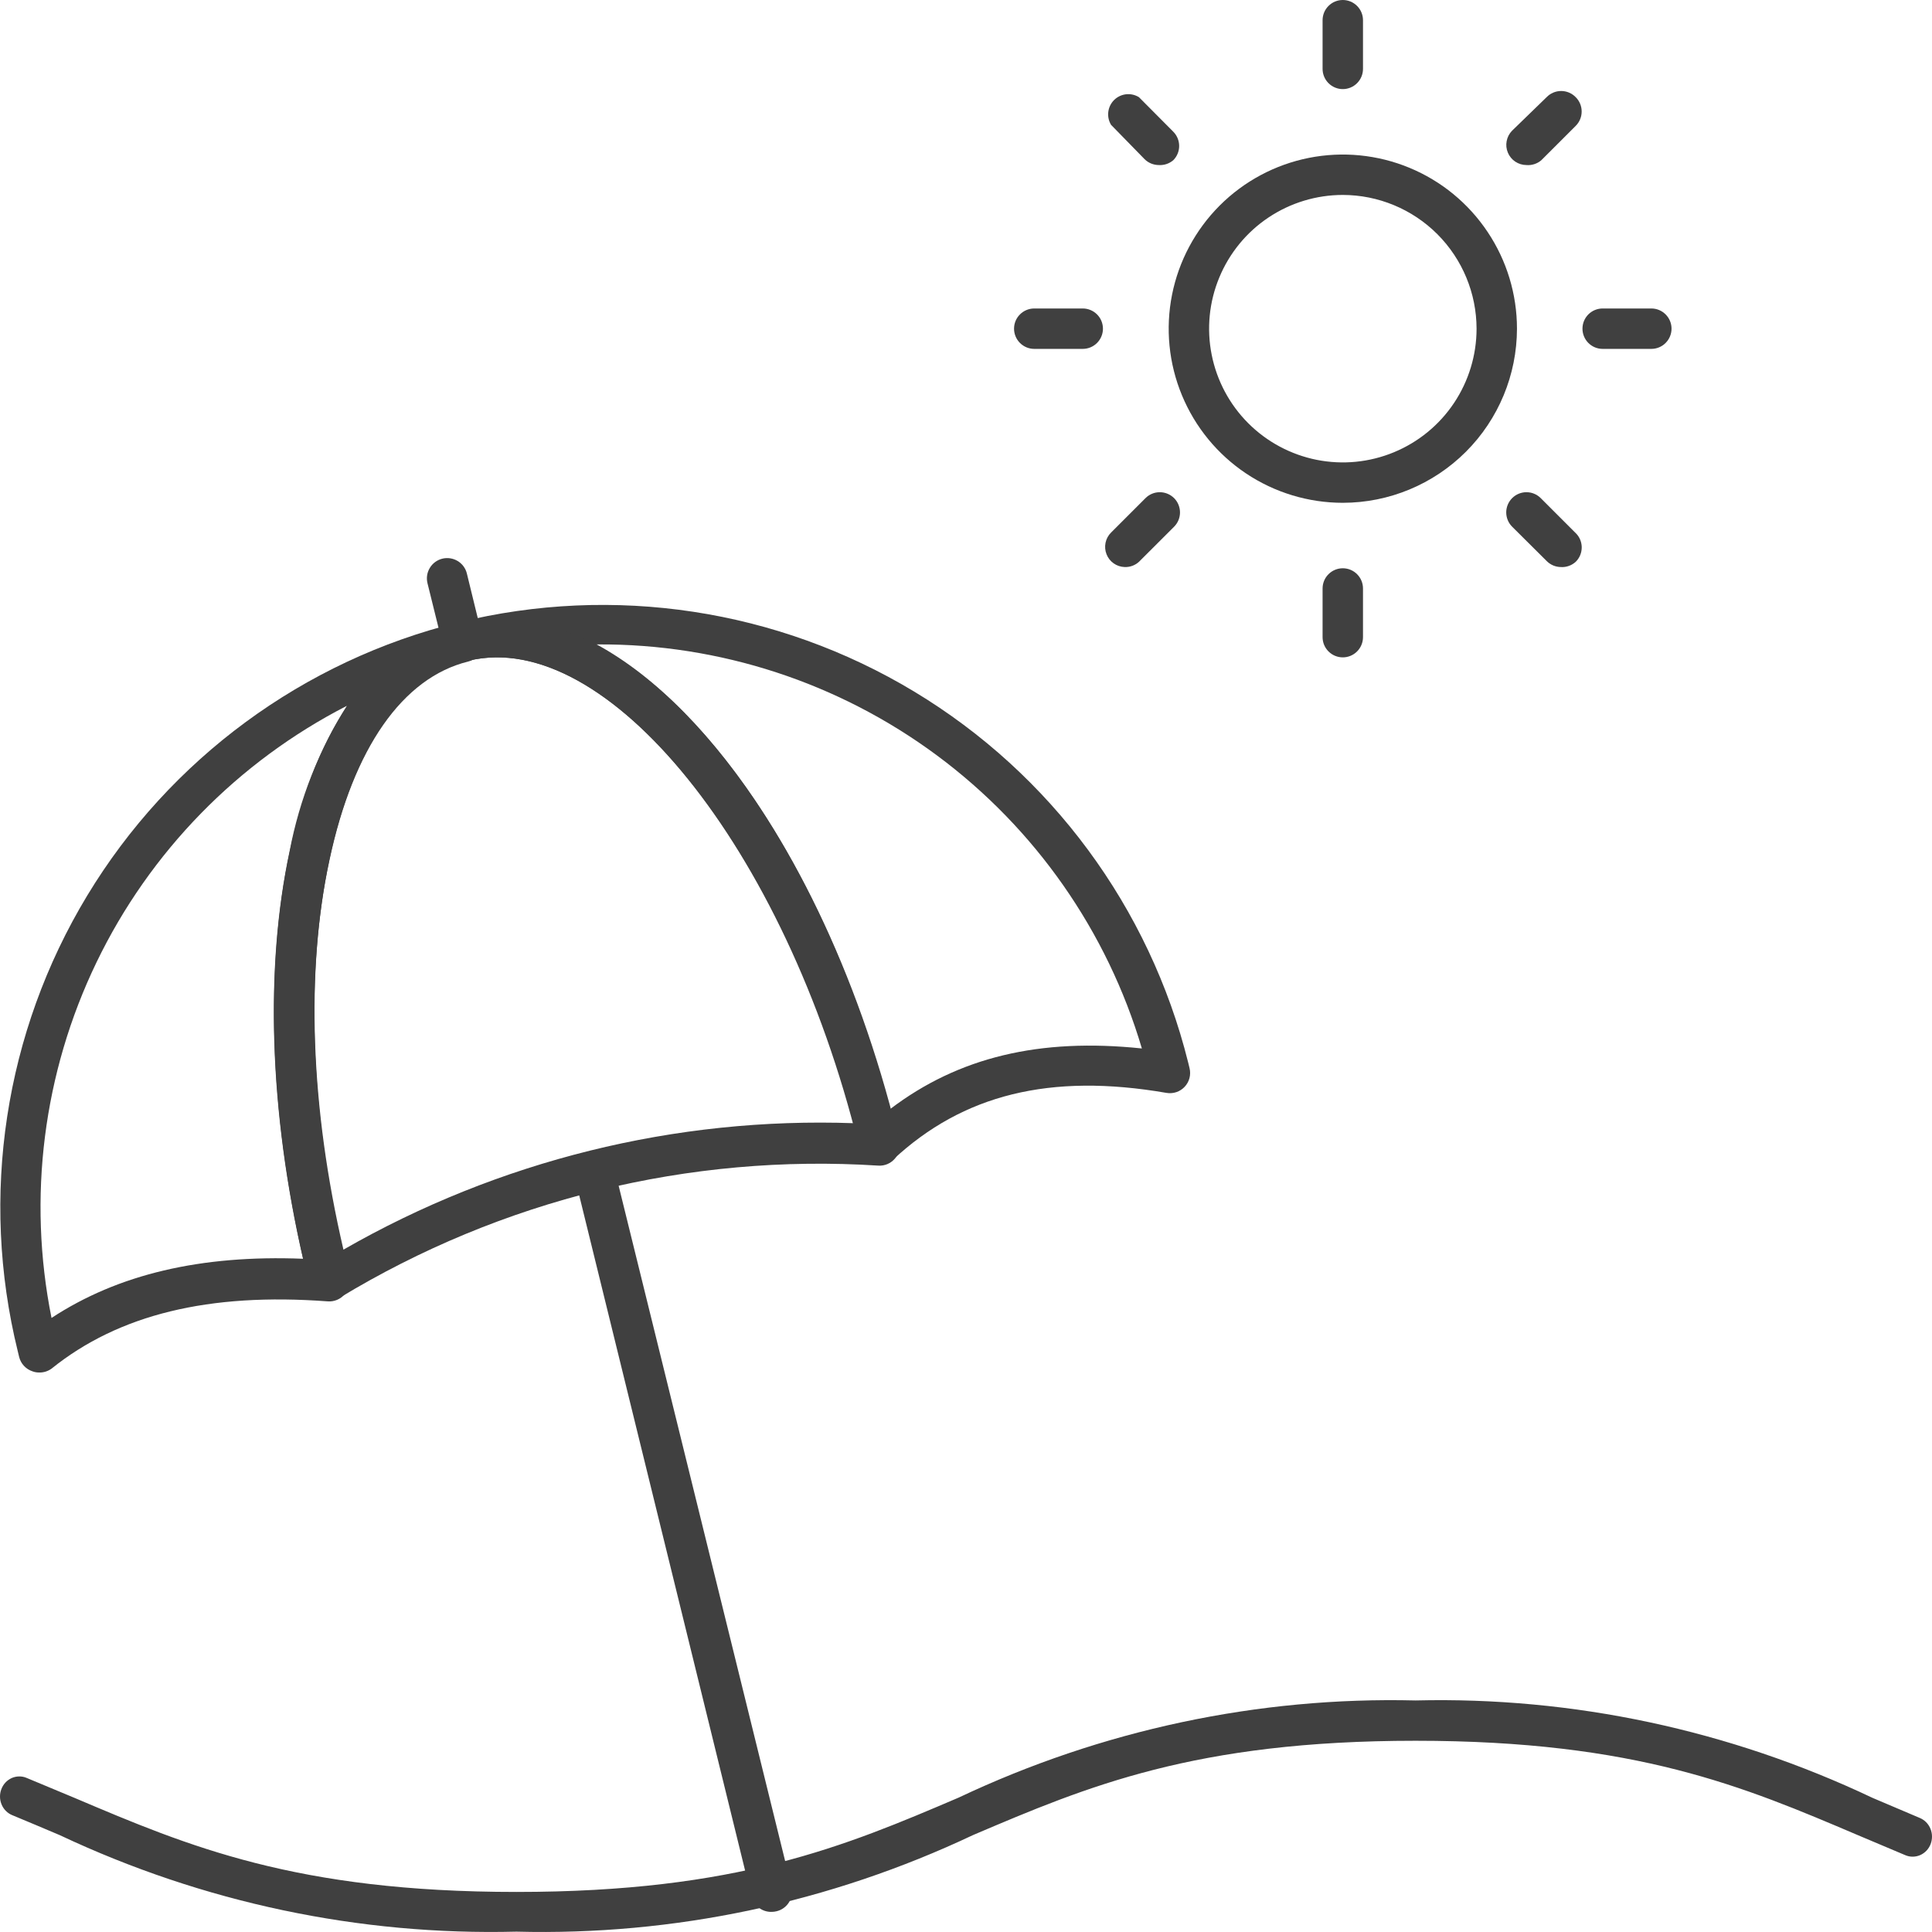
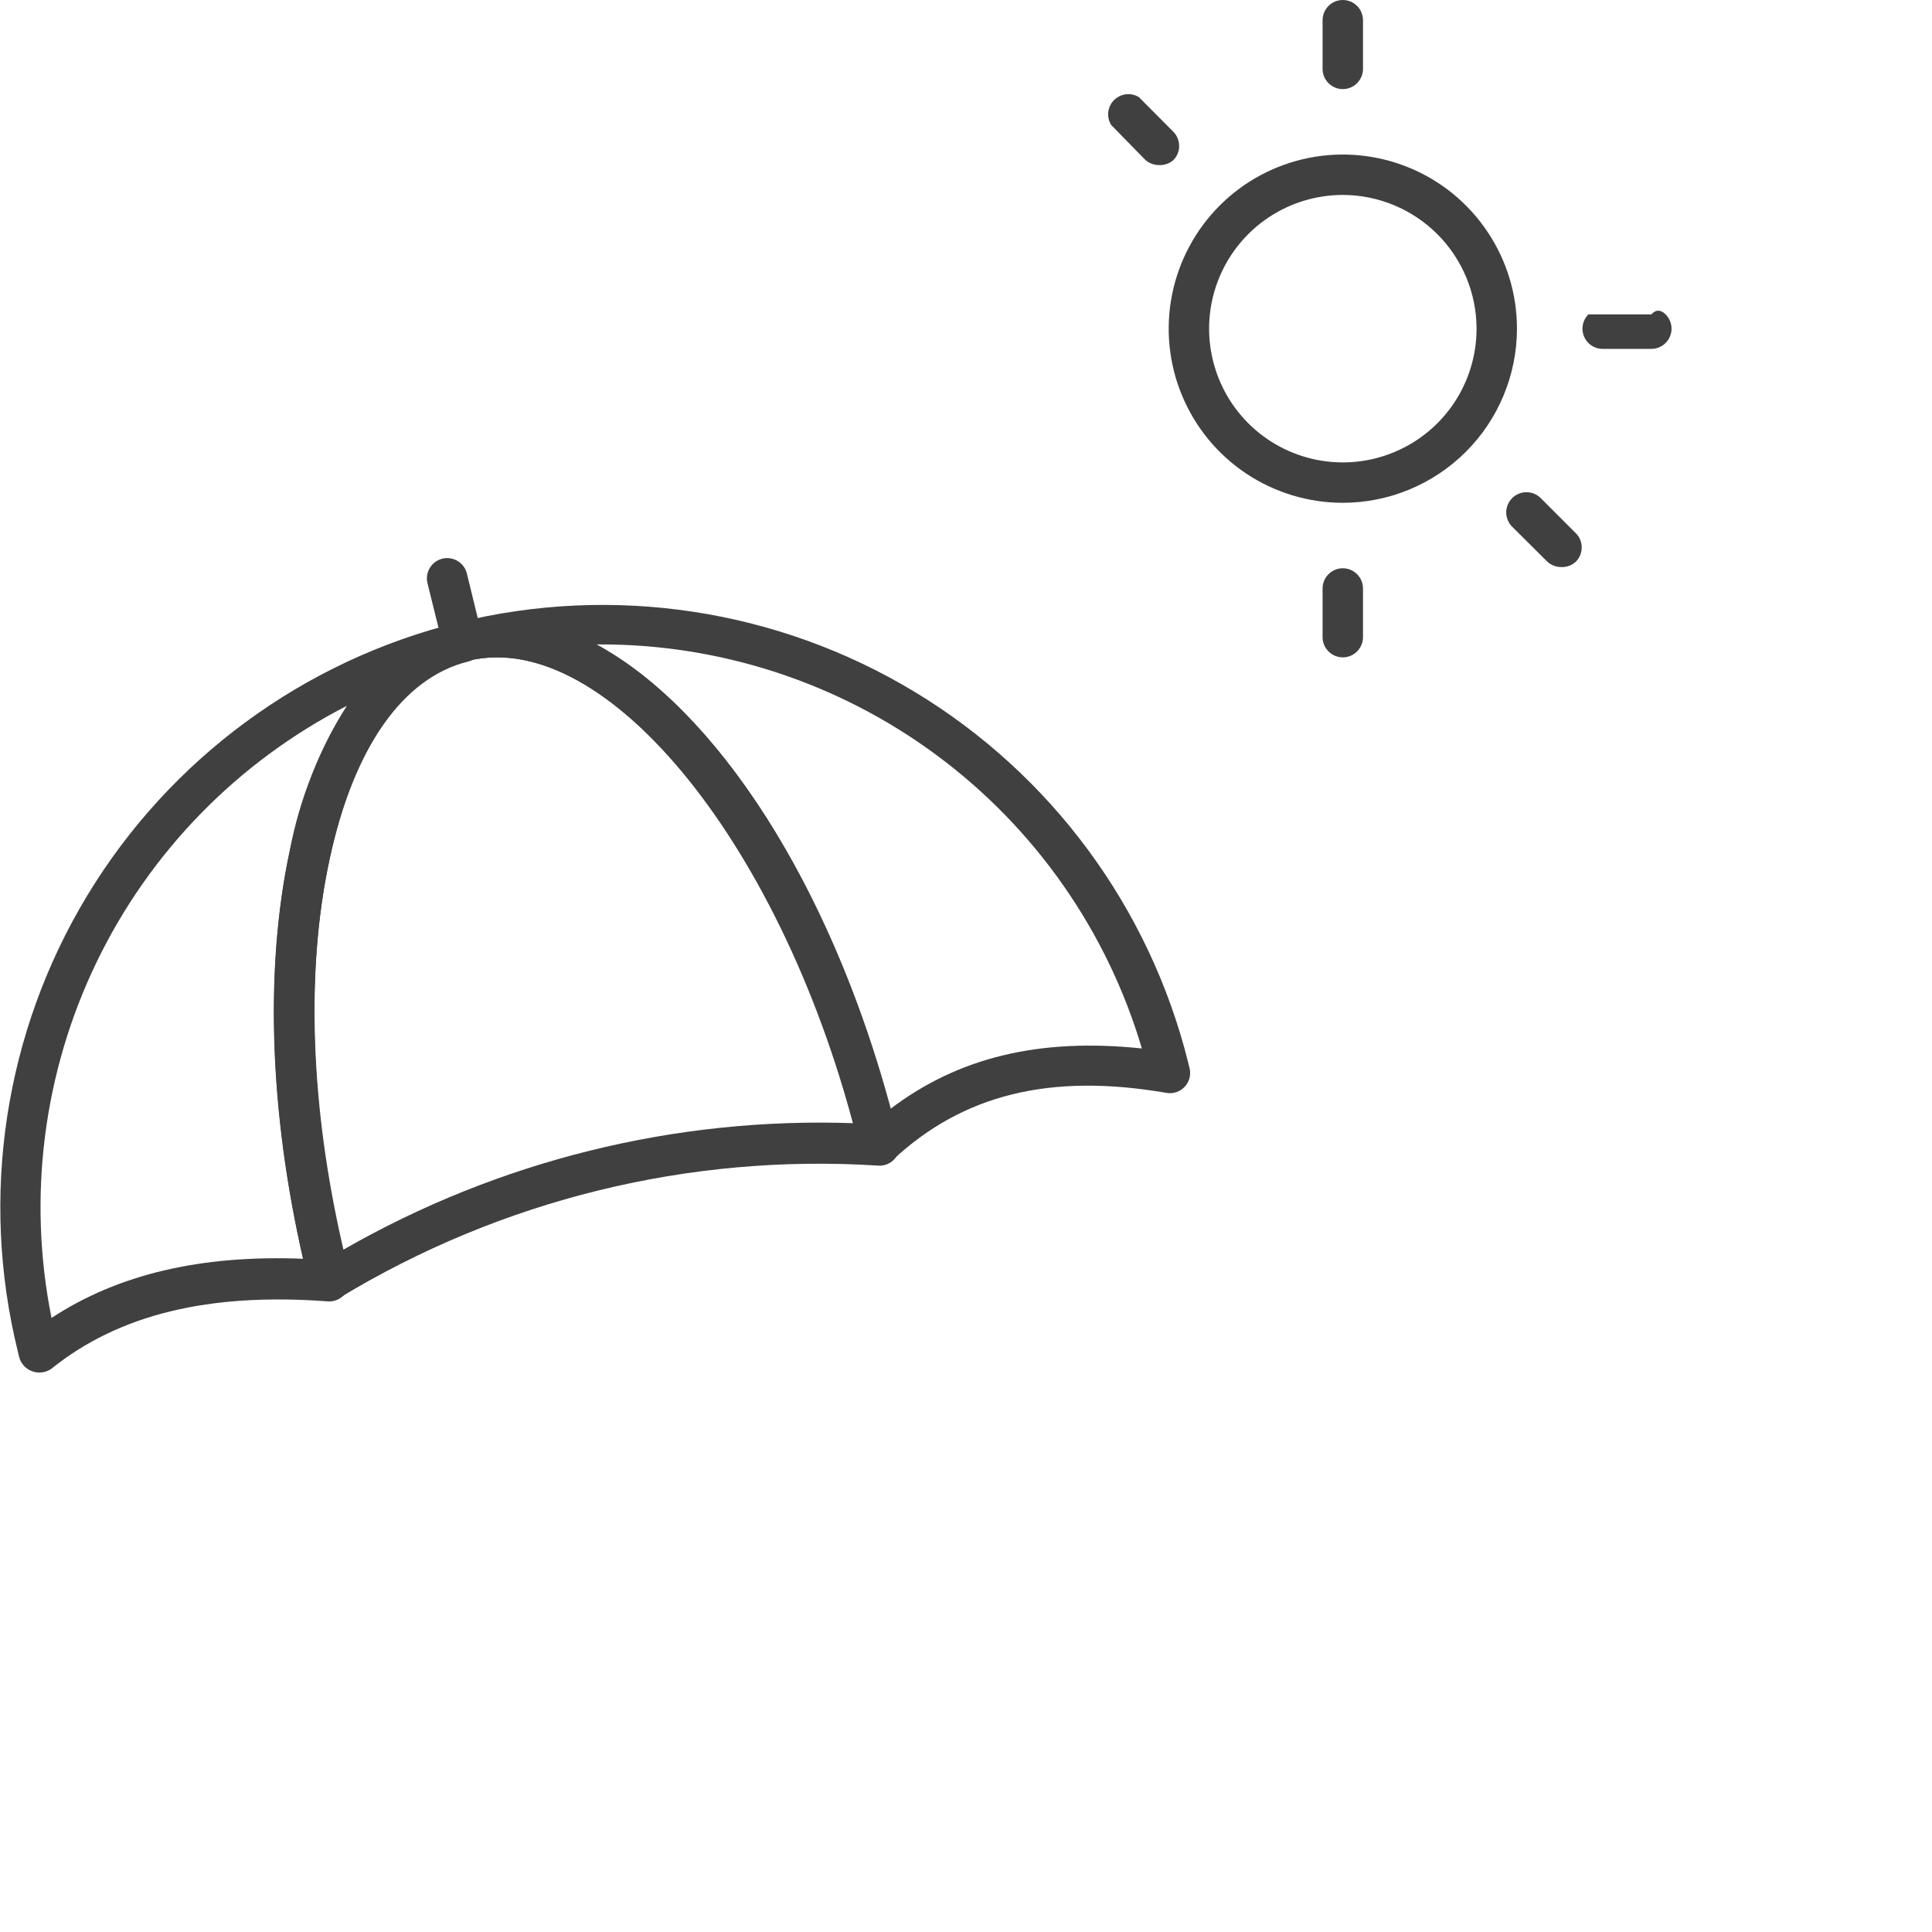
<svg xmlns="http://www.w3.org/2000/svg" width="60" height="60" viewBox="0 0 60 60" fill="none">
-   <path d="M16.038 59.989C11.155 60.113 6.309 59.089 1.861 56.994C1.369 56.788 0.883 56.577 0.379 56.371C0.305 56.341 0.239 56.296 0.182 56.239C0.125 56.182 0.08 56.114 0.049 56.039C0.018 55.964 0.001 55.883 5.5474e-05 55.801C-0.001 55.719 0.013 55.638 0.043 55.562C0.072 55.486 0.115 55.416 0.17 55.357C0.225 55.299 0.291 55.252 0.363 55.219C0.435 55.187 0.513 55.17 0.592 55.169C0.671 55.167 0.749 55.182 0.823 55.213L2.317 55.836C5.851 57.336 9.187 58.756 16.038 58.756C22.89 58.756 26.238 57.336 29.766 55.829C34.218 53.723 39.071 52.69 43.962 52.809C48.853 52.69 53.707 53.725 58.157 55.836L59.621 56.458C59.77 56.52 59.888 56.639 59.951 56.791C60.014 56.943 60.016 57.114 59.958 57.268C59.899 57.422 59.783 57.545 59.637 57.61C59.491 57.675 59.325 57.678 59.178 57.617L57.702 56.994C54.162 55.487 50.826 54.061 43.962 54.061C37.098 54.061 33.762 55.481 30.222 56.988C25.774 59.09 20.924 60.116 16.038 59.989Z" fill="#404040" />
-   <path d="M23.966 59.375C23.822 59.379 23.682 59.334 23.568 59.247C23.454 59.16 23.373 59.037 23.338 58.898L17.843 36.532C17.802 36.37 17.829 36.198 17.915 36.055C18.002 35.912 18.141 35.81 18.304 35.77C18.466 35.73 18.637 35.756 18.78 35.842C18.923 35.929 19.026 36.069 19.066 36.231L24.581 58.597C24.6 58.677 24.604 58.761 24.591 58.842C24.578 58.924 24.549 59.002 24.506 59.073C24.463 59.143 24.406 59.205 24.34 59.253C24.273 59.302 24.197 59.337 24.116 59.356C24.067 59.368 24.016 59.374 23.966 59.375Z" fill="#404040" />
  <path d="M14.386 20.541C14.243 20.545 14.103 20.5 13.989 20.413C13.874 20.326 13.793 20.203 13.759 20.064L13.276 18.113C13.236 17.95 13.262 17.779 13.349 17.636C13.435 17.493 13.575 17.39 13.737 17.35C13.899 17.31 14.071 17.337 14.214 17.423C14.357 17.509 14.46 17.649 14.499 17.811L14.976 19.762C14.999 19.857 15.001 19.954 14.98 20.049C14.959 20.143 14.916 20.232 14.856 20.307C14.795 20.383 14.717 20.443 14.63 20.483C14.542 20.524 14.446 20.543 14.349 20.541H14.386Z" fill="#404040" />
  <path d="M27.313 36.181C27.254 36.19 27.195 36.19 27.137 36.181C27.032 36.15 26.938 36.093 26.862 36.015C26.786 35.937 26.731 35.841 26.704 35.735L26.66 35.553C24.389 26.331 18.824 19.468 14.546 20.521C14.387 20.556 14.221 20.527 14.083 20.442C13.945 20.356 13.845 20.221 13.805 20.064C13.772 19.909 13.798 19.748 13.878 19.612C13.958 19.476 14.087 19.375 14.238 19.329C19.055 18.144 24.145 18.917 28.392 21.478C32.64 24.04 35.699 28.181 36.899 32.994V32.994L36.943 33.176C36.967 33.276 36.966 33.382 36.94 33.482C36.913 33.583 36.862 33.675 36.791 33.751C36.72 33.827 36.632 33.884 36.533 33.917C36.435 33.95 36.33 33.958 36.228 33.941C32.608 33.314 29.904 33.997 27.739 36.011C27.624 36.12 27.471 36.18 27.313 36.181V36.181ZM18.529 20.013C22.225 22.021 25.763 27.404 27.645 34.443C29.766 32.831 32.288 32.228 35.462 32.561C34.384 28.92 32.152 25.727 29.103 23.464C26.054 21.201 22.352 19.99 18.555 20.013H18.529Z" fill="#404040" />
  <path d="M1.205 42.624C1.136 42.624 1.068 42.611 1.004 42.586C0.905 42.553 0.815 42.495 0.744 42.418C0.673 42.342 0.622 42.248 0.596 42.147L0.552 41.965C-0.633 37.149 0.142 32.059 2.708 27.814C5.274 23.57 9.42 20.518 14.235 19.329C14.397 19.29 14.567 19.315 14.71 19.401C14.852 19.487 14.954 19.626 14.994 19.787C15.034 19.949 15.008 20.119 14.922 20.262C14.837 20.404 14.698 20.506 14.536 20.546C12.504 21.048 10.973 23.238 10.233 26.707C9.448 30.321 9.649 34.863 10.791 39.462L10.835 39.644C10.858 39.739 10.858 39.84 10.835 39.935C10.812 40.031 10.767 40.12 10.703 40.196C10.639 40.271 10.558 40.331 10.466 40.369C10.374 40.407 10.275 40.423 10.176 40.415C6.494 40.139 3.689 40.823 1.6 42.505C1.485 42.588 1.346 42.63 1.205 42.624V42.624ZM10.772 21.92C7.382 23.659 4.653 26.455 2.997 29.886C1.342 33.317 0.851 37.195 1.6 40.93C3.664 39.575 6.236 38.966 9.411 39.092C8.363 34.524 8.219 30.045 8.997 26.419C9.302 24.821 9.904 23.296 10.772 21.92V21.92Z" fill="#404040" />
  <path d="M10.226 40.397C10.142 40.396 10.059 40.379 9.982 40.346C9.891 40.309 9.81 40.251 9.746 40.177C9.682 40.103 9.636 40.015 9.612 39.92L9.568 39.738C8.388 34.945 8.188 30.214 9.003 26.419C9.856 22.466 11.713 19.957 14.235 19.329C19.367 18.075 25.359 25.051 27.875 35.246L27.918 35.428C27.942 35.523 27.943 35.623 27.922 35.719C27.9 35.815 27.856 35.904 27.793 35.98C27.729 36.055 27.649 36.114 27.559 36.152C27.468 36.19 27.37 36.206 27.272 36.199C21.406 35.823 15.565 37.258 10.54 40.309C10.445 40.365 10.337 40.395 10.226 40.397V40.397ZM15.44 20.415C15.136 20.415 14.833 20.451 14.537 20.521C12.504 21.023 10.973 23.213 10.233 26.682C9.492 30.151 9.637 34.386 10.666 38.809C15.48 36.045 20.972 34.685 26.519 34.882C24.299 26.638 19.48 20.415 15.44 20.415Z" fill="#404040" />
-   <path d="M33.625 10.835H32.12C31.953 10.835 31.794 10.769 31.676 10.651C31.558 10.533 31.492 10.374 31.492 10.207C31.492 10.041 31.558 9.881 31.676 9.764C31.794 9.646 31.953 9.58 32.12 9.58H33.625C33.792 9.58 33.951 9.646 34.069 9.764C34.187 9.881 34.253 10.041 34.253 10.207C34.253 10.374 34.187 10.533 34.069 10.651C33.951 10.769 33.792 10.835 33.625 10.835Z" fill="#404040" />
  <path d="M41.703 15.615C40.633 15.615 39.588 15.298 38.698 14.704C37.809 14.11 37.116 13.265 36.707 12.277C36.297 11.289 36.19 10.201 36.399 9.152C36.608 8.103 37.123 7.14 37.879 6.383C38.635 5.627 39.599 5.112 40.648 4.903C41.697 4.695 42.784 4.802 43.772 5.211C44.761 5.62 45.605 6.313 46.199 7.203C46.794 8.092 47.111 9.138 47.111 10.207C47.109 11.641 46.539 13.016 45.525 14.03C44.511 15.043 43.137 15.614 41.703 15.615ZM41.703 6.054C40.882 6.054 40.078 6.298 39.395 6.754C38.712 7.21 38.18 7.859 37.866 8.618C37.551 9.377 37.469 10.212 37.63 11.018C37.79 11.823 38.185 12.563 38.766 13.144C39.347 13.725 40.087 14.12 40.893 14.281C41.698 14.441 42.533 14.359 43.292 14.044C44.051 13.73 44.7 13.198 45.156 12.515C45.612 11.832 45.856 11.029 45.856 10.207C45.854 9.106 45.416 8.051 44.638 7.272C43.859 6.494 42.804 6.056 41.703 6.054V6.054Z" fill="#404040" />
  <path d="M41.702 2.767C41.535 2.767 41.376 2.701 41.258 2.583C41.14 2.465 41.074 2.306 41.074 2.139V0.627C41.074 0.461 41.14 0.301 41.258 0.184C41.376 0.066 41.535 0 41.702 0C41.868 0 42.028 0.066 42.145 0.184C42.263 0.301 42.329 0.461 42.329 0.627V2.139C42.329 2.306 42.263 2.465 42.145 2.583C42.028 2.701 41.868 2.767 41.702 2.767Z" fill="#404040" />
  <path d="M41.702 20.415C41.535 20.415 41.376 20.349 41.258 20.231C41.14 20.113 41.074 19.954 41.074 19.787V18.275C41.074 18.109 41.14 17.949 41.258 17.832C41.376 17.714 41.535 17.648 41.702 17.648C41.868 17.648 42.028 17.714 42.145 17.832C42.263 17.949 42.329 18.109 42.329 18.275V19.787C42.329 19.954 42.263 20.113 42.145 20.231C42.028 20.349 41.868 20.415 41.702 20.415V20.415Z" fill="#404040" />
-   <path d="M47.404 5.126C47.281 5.125 47.16 5.088 47.058 5.02C46.955 4.951 46.875 4.854 46.828 4.74C46.78 4.626 46.767 4.501 46.791 4.38C46.814 4.259 46.872 4.147 46.959 4.059L48.031 3.018C48.09 2.957 48.16 2.909 48.238 2.876C48.315 2.843 48.399 2.826 48.483 2.826C48.568 2.826 48.651 2.843 48.729 2.876C48.806 2.909 48.876 2.957 48.935 3.018C48.994 3.076 49.04 3.145 49.072 3.222C49.104 3.298 49.12 3.38 49.12 3.463C49.12 3.546 49.104 3.628 49.072 3.704C49.04 3.781 48.994 3.85 48.935 3.909L47.868 4.975C47.805 5.03 47.731 5.072 47.651 5.097C47.572 5.123 47.488 5.133 47.404 5.126V5.126Z" fill="#404040" />
-   <path d="M34.927 17.61C34.804 17.606 34.685 17.566 34.586 17.496C34.485 17.425 34.408 17.326 34.364 17.212C34.319 17.098 34.309 16.974 34.334 16.854C34.359 16.734 34.419 16.624 34.506 16.538L35.573 15.471C35.69 15.353 35.849 15.286 36.016 15.286C36.182 15.285 36.342 15.351 36.461 15.468C36.579 15.585 36.645 15.745 36.646 15.911C36.647 16.078 36.581 16.238 36.464 16.356L35.372 17.447C35.251 17.558 35.091 17.616 34.927 17.61V17.61Z" fill="#404040" />
-   <path d="M51.284 10.835H49.772C49.605 10.835 49.446 10.769 49.328 10.651C49.211 10.533 49.145 10.374 49.145 10.207C49.145 10.041 49.211 9.881 49.328 9.764C49.446 9.646 49.605 9.58 49.772 9.58H51.284C51.45 9.58 51.61 9.646 51.727 9.764C51.845 9.881 51.911 10.041 51.911 10.207C51.911 10.374 51.845 10.533 51.727 10.651C51.61 10.769 51.45 10.835 51.284 10.835Z" fill="#404040" />
+   <path d="M51.284 10.835H49.772C49.605 10.835 49.446 10.769 49.328 10.651C49.211 10.533 49.145 10.374 49.145 10.207C49.145 10.041 49.211 9.881 49.328 9.764H51.284C51.45 9.58 51.61 9.646 51.727 9.764C51.845 9.881 51.911 10.041 51.911 10.207C51.911 10.374 51.845 10.533 51.727 10.651C51.61 10.769 51.45 10.835 51.284 10.835Z" fill="#404040" />
  <path d="M48.472 17.61C48.306 17.608 48.148 17.54 48.032 17.422L46.96 16.356C46.842 16.238 46.777 16.078 46.777 15.911C46.778 15.745 46.845 15.585 46.963 15.468C47.081 15.351 47.241 15.285 47.407 15.286C47.574 15.286 47.733 15.353 47.85 15.471L48.917 16.538C48.98 16.595 49.031 16.665 49.066 16.742C49.101 16.82 49.12 16.903 49.122 16.988C49.123 17.073 49.108 17.158 49.076 17.237C49.044 17.316 48.996 17.387 48.936 17.447C48.873 17.504 48.8 17.548 48.72 17.576C48.641 17.604 48.556 17.616 48.472 17.61V17.61Z" fill="#404040" />
  <path d="M35.992 5.126C35.91 5.126 35.828 5.11 35.751 5.079C35.675 5.048 35.605 5.002 35.547 4.944L34.505 3.877C34.432 3.757 34.402 3.615 34.419 3.476C34.436 3.336 34.499 3.206 34.599 3.106C34.699 3.007 34.83 2.944 34.97 2.928C35.11 2.912 35.251 2.944 35.371 3.018L36.438 4.091C36.554 4.208 36.62 4.367 36.62 4.533C36.62 4.699 36.554 4.858 36.438 4.975C36.314 5.081 36.154 5.135 35.992 5.126V5.126Z" fill="#404040" />
</svg>